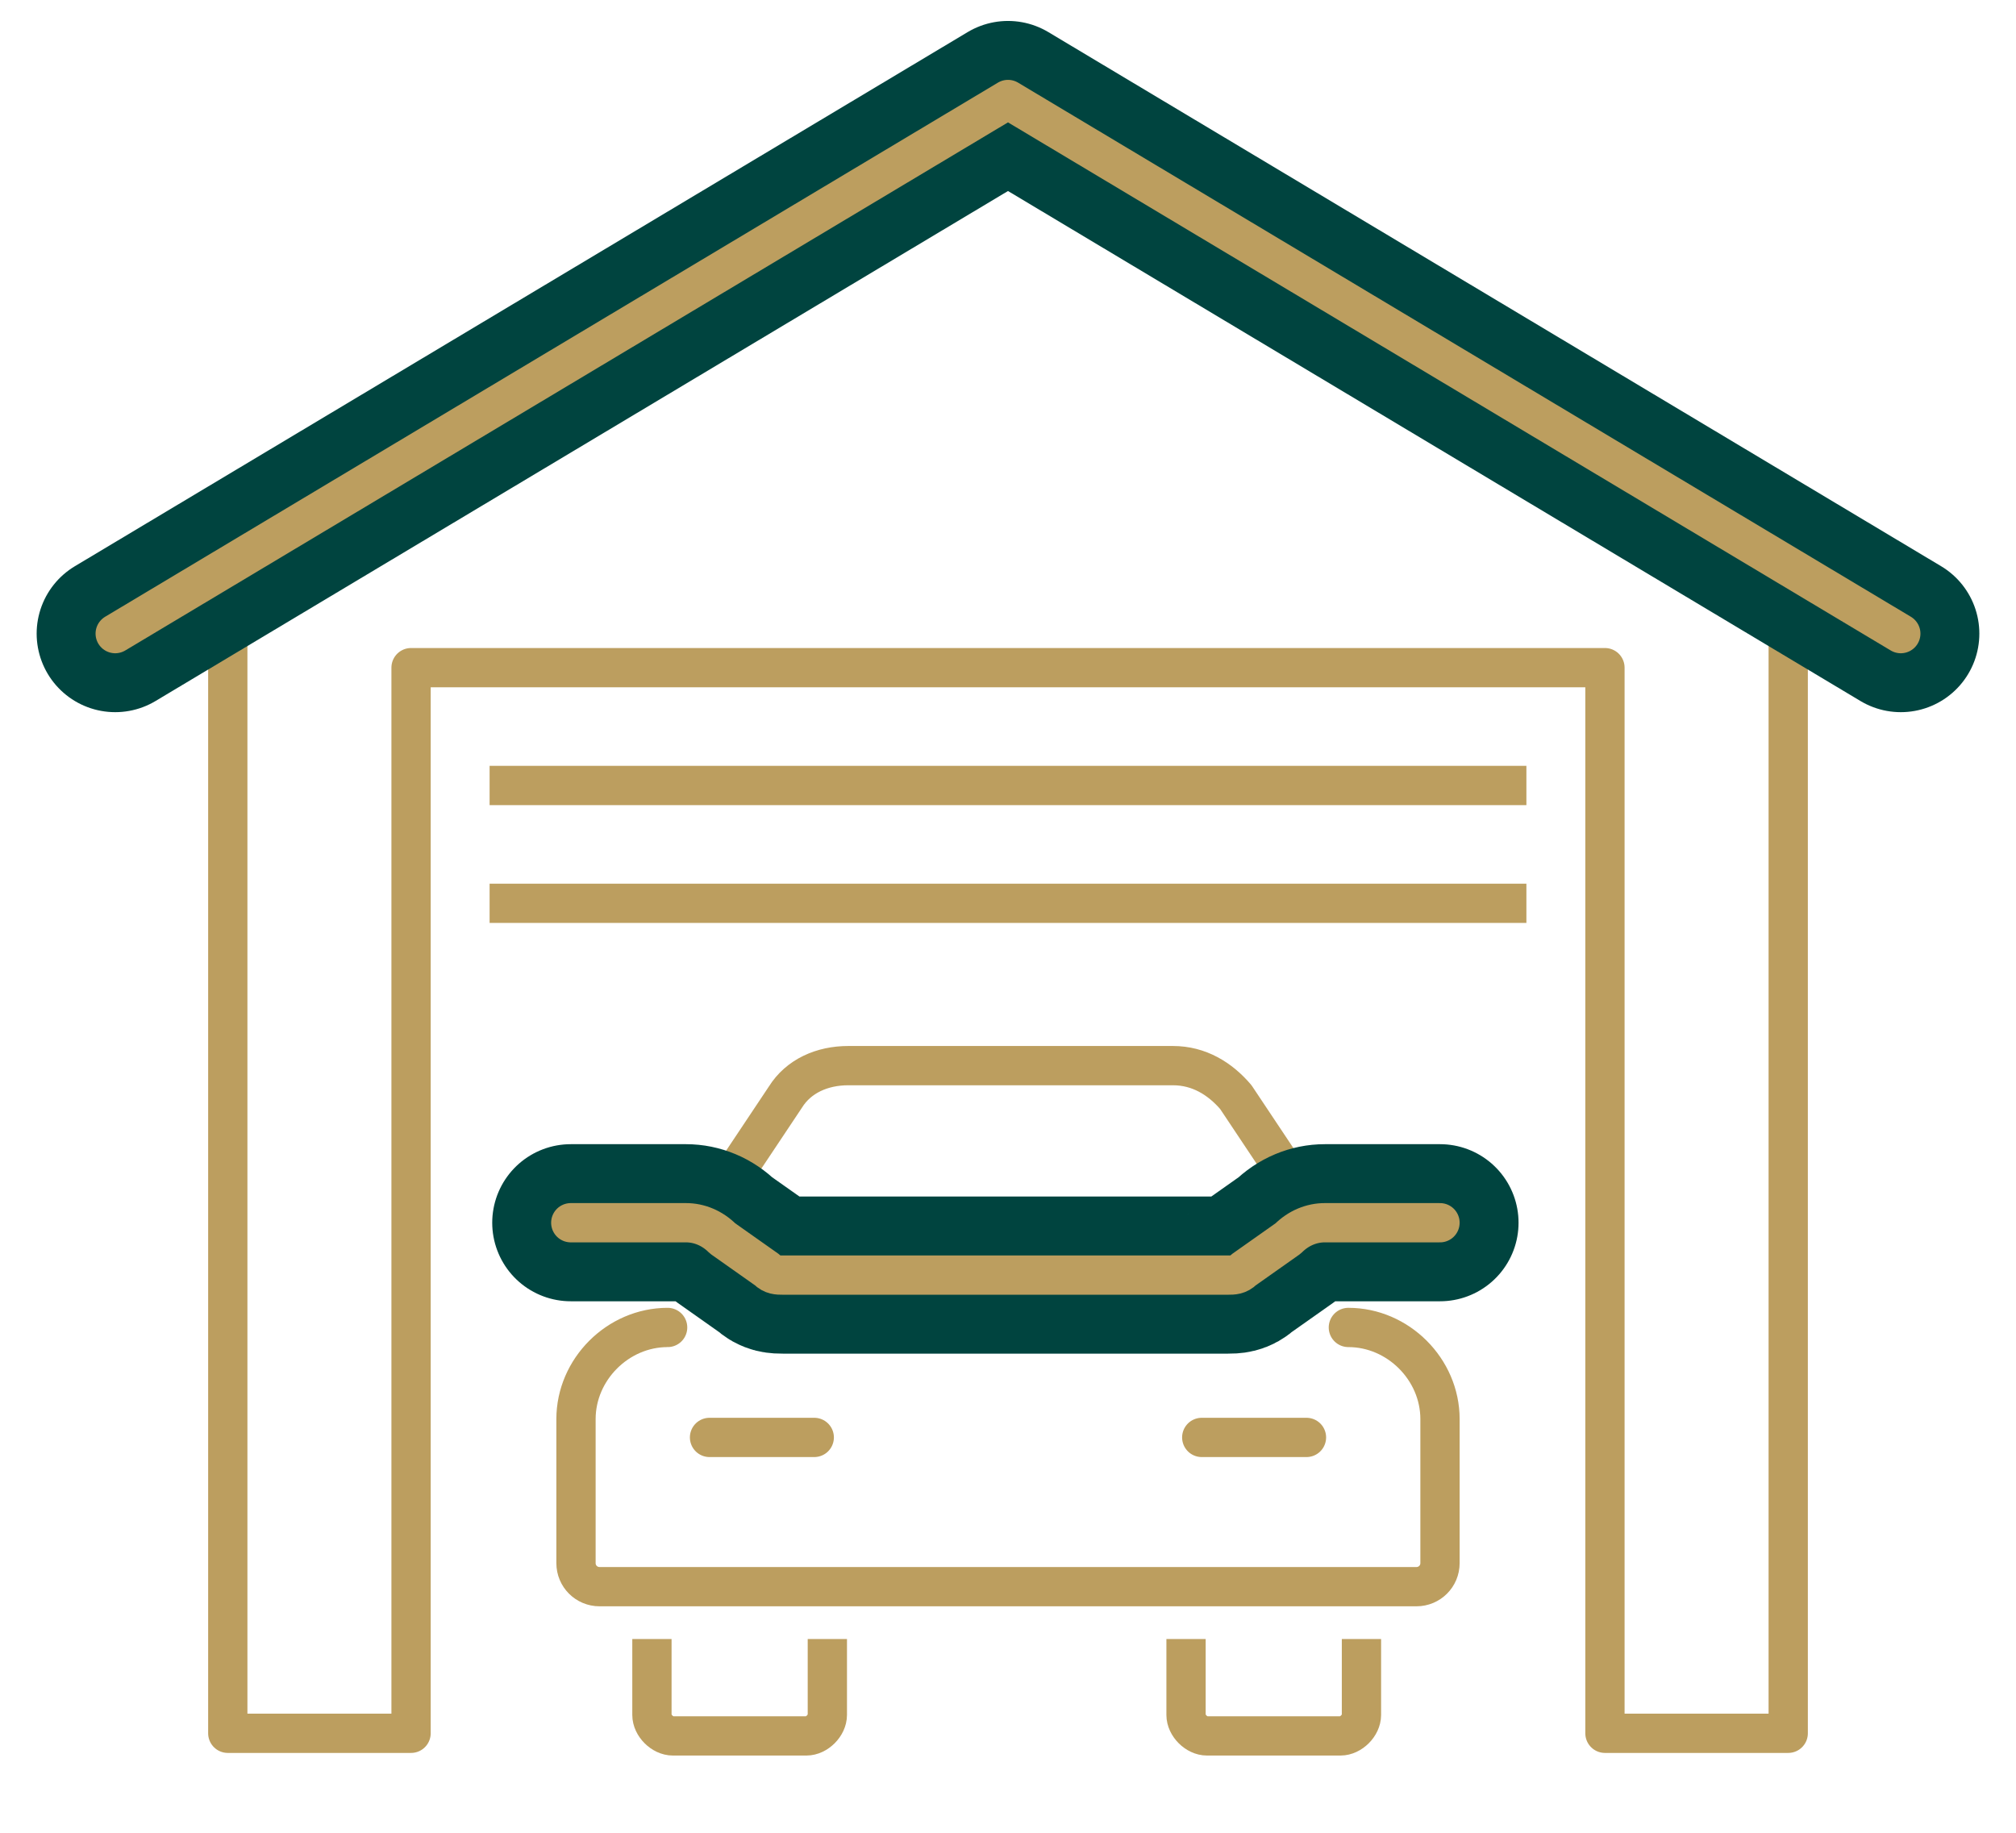
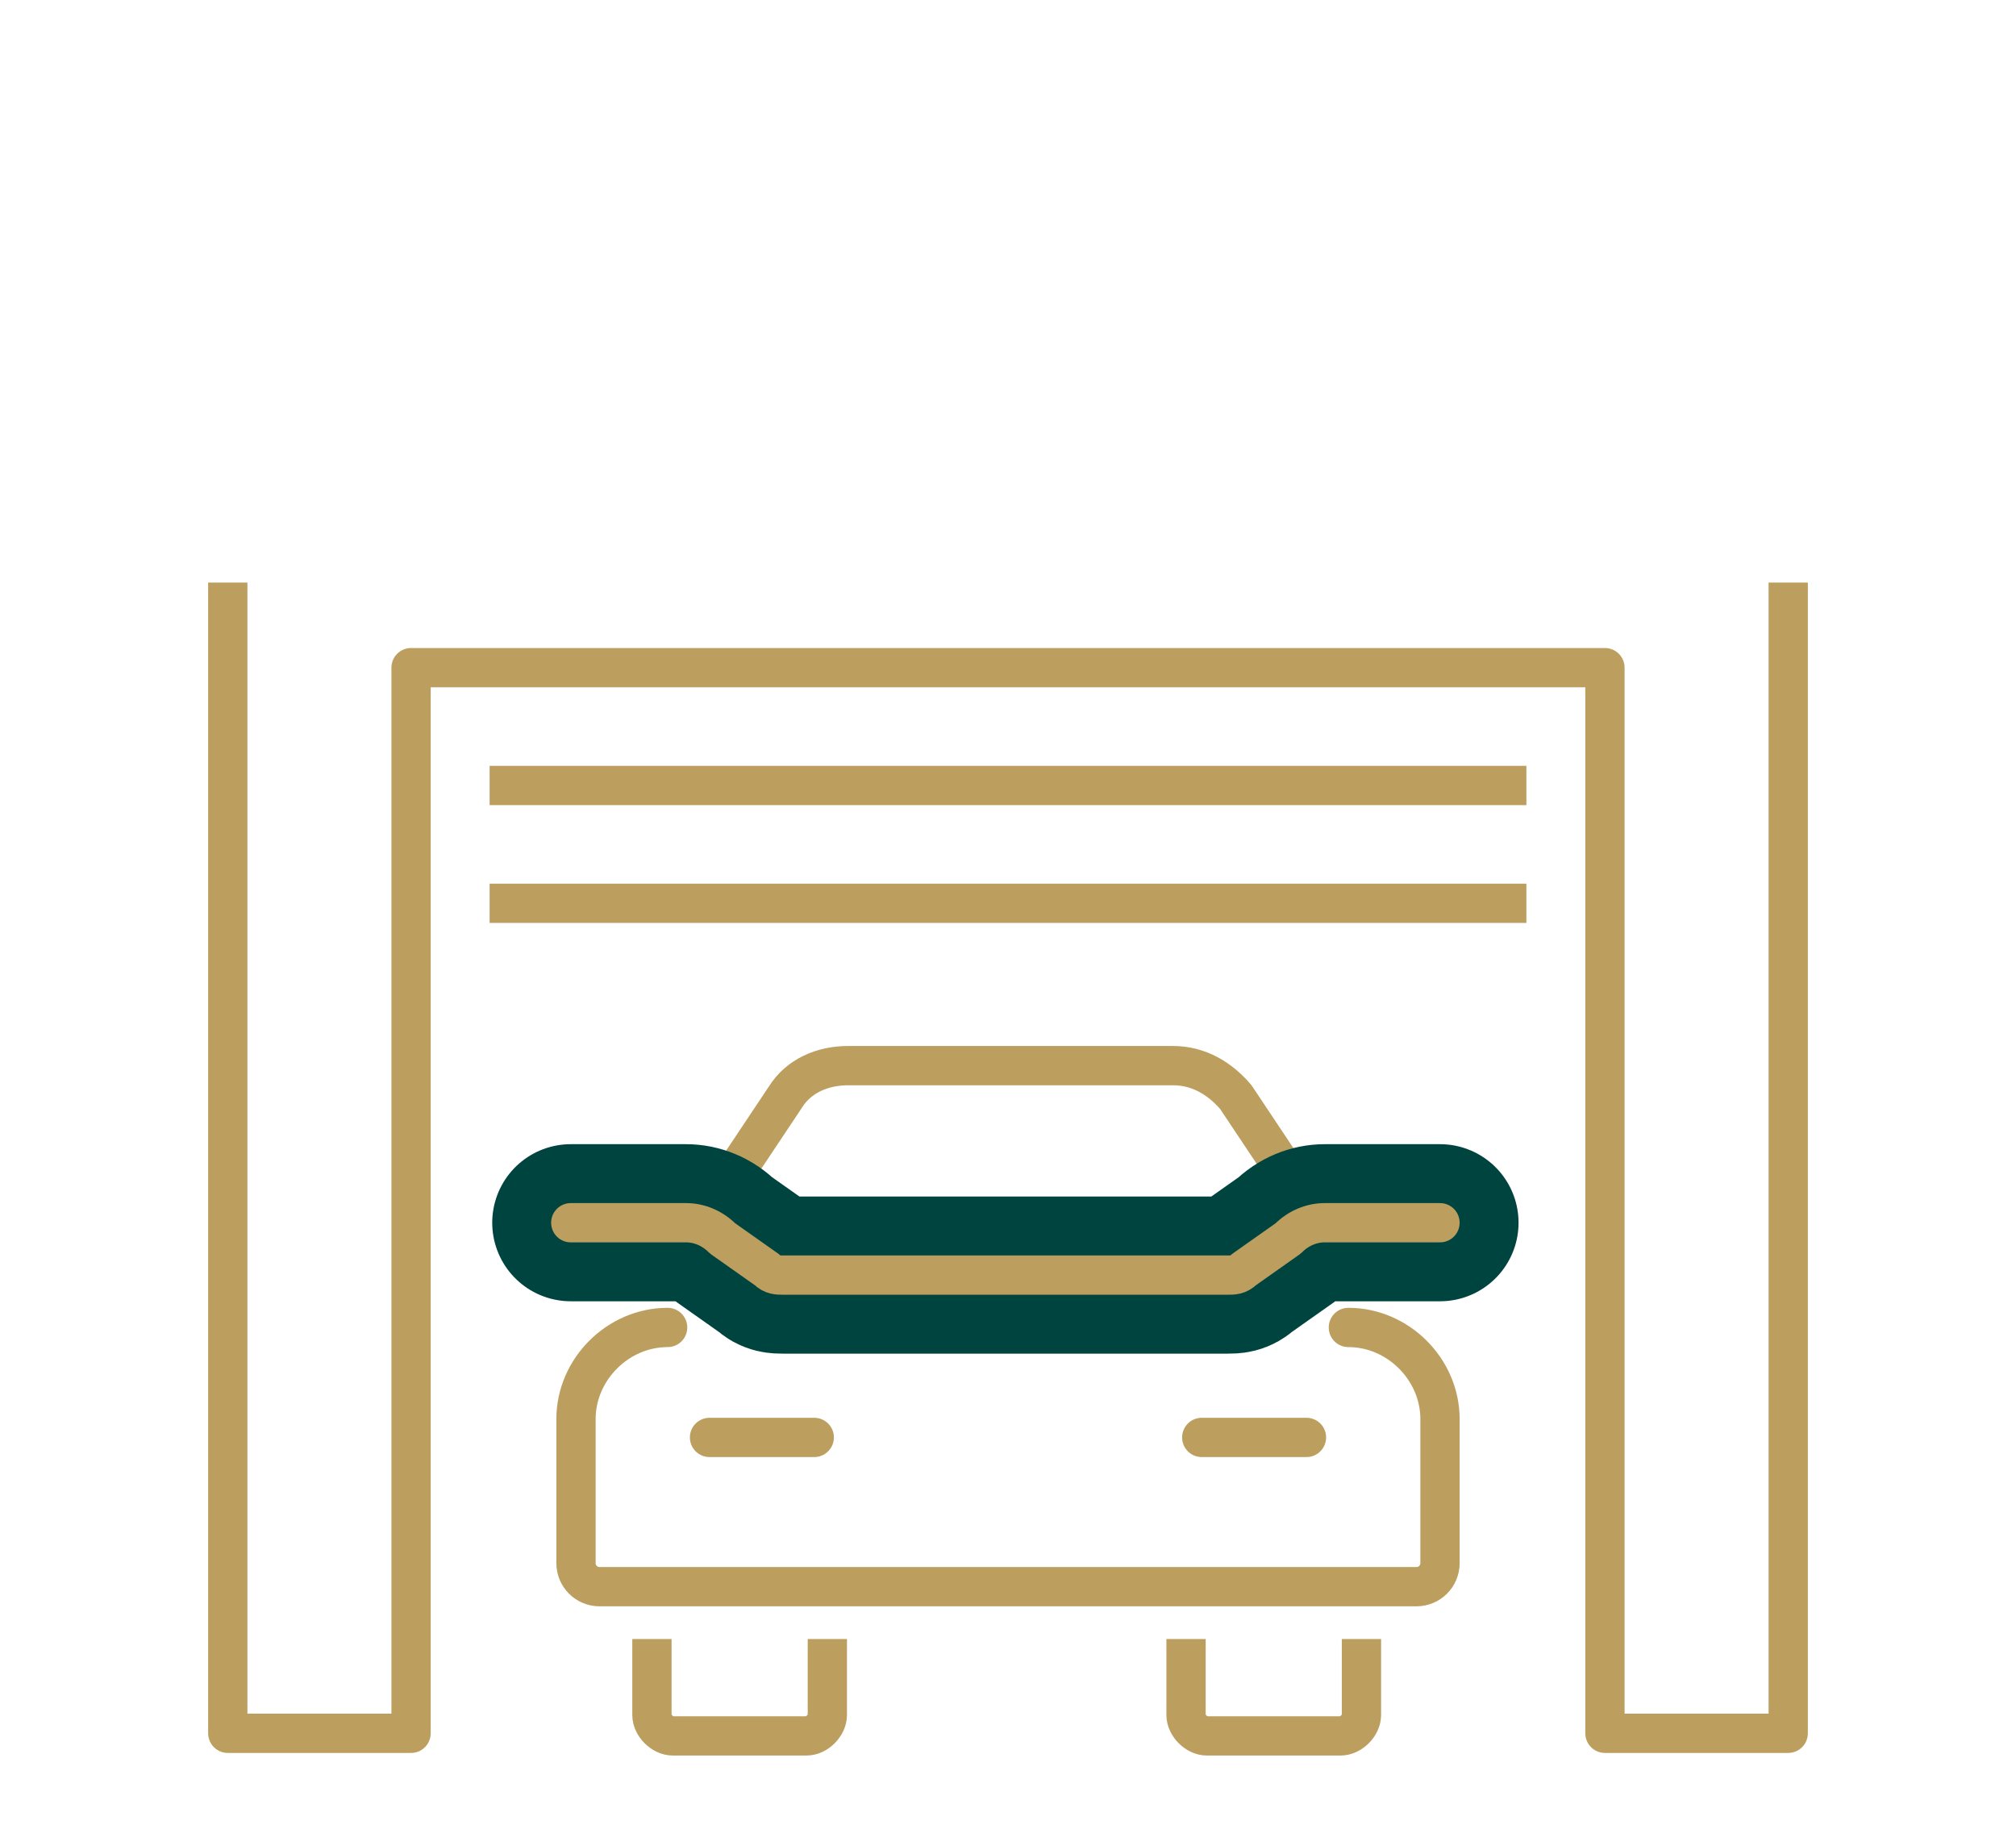
<svg xmlns="http://www.w3.org/2000/svg" id="Layer_1" width="77" height="70" viewBox="0 0 77 70">
  <defs>
    <style>.cls-1,.cls-2,.cls-3{stroke:#bc9e5f;stroke-width:1.5px;}.cls-1,.cls-2,.cls-3,.cls-4{fill:none;stroke-linejoin:round;}.cls-2,.cls-4{stroke-linecap:round;}.cls-3{stroke-linecap:square;}.cls-4{stroke:#00443f;stroke-width:6px;}</style>
  </defs>
  <path class="cls-2" d="M26.8,46.7l3.2-4.8c.5-.8,1.4-1.2,2.4-1.2h12.4c1,0,1.8.5,2.4,1.2l3.2,4.8" />
  <path class="cls-2" d="M51.5,50.7c1.9,0,3.5,1.6,3.5,3.5v5.5c0,.5-.4.9-.9.9h-31.2c-.5,0-.9-.4-.9-.9v-5.5c0-1.9,1.6-3.5,3.5-3.5" />
  <path class="cls-1" d="M31.6,62.6v2.9c0,.4-.4.8-.8.8h-5.1c-.4,0-.8-.4-.8-.8v-2.9" />
  <path class="cls-1" d="M52,62.6v2.9c0,.4-.4.8-.8.8h-5.1c-.4,0-.8-.4-.8-.8v-2.9" />
  <line class="cls-2" x1="27.1" y1="54.9" x2="31.1" y2="54.9" />
  <line class="cls-2" x1="45.9" y1="54.9" x2="49.9" y2="54.9" />
  <path class="cls-4" d="M55,46.7h-4.4c-.5,0-1,.2-1.4.6l-1.7,1.2c-.2.2-.4.2-.6.2h-17c-.2,0-.4,0-.6-.2l-1.7-1.2c-.4-.4-.9-.6-1.4-.6h-4.4" />
  <path class="cls-2" d="M55,46.7h-4.4c-.5,0-1,.2-1.4.6l-1.7,1.2c-.2.2-.4.2-.6.2h-17c-.2,0-.4,0-.6-.2l-1.7-1.2c-.4-.4-.9-.6-1.4-.6h-4.4" />
  <polyline class="cls-3" points="8.7 23 8.7 66.2 15.7 66.2 15.7 25.5 61.3 25.5 61.3 66.2 68.3 66.2 68.3 23" />
  <line class="cls-1" x1="18.7" y1="34.5" x2="58.3" y2="34.5" />
  <line class="cls-1" x1="18.7" y1="30" x2="58.3" y2="30" />
-   <polyline class="cls-4" points="4.4 24.2 38.5 3.8 72.6 24.2" />
-   <polyline class="cls-2" points="4.4 24.2 38.5 3.8 72.6 24.2" />
</svg>